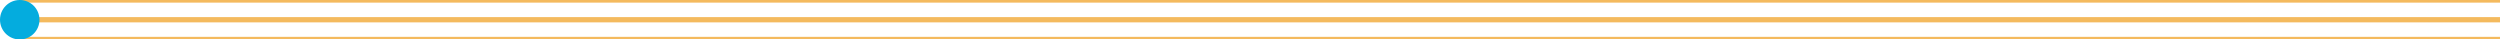
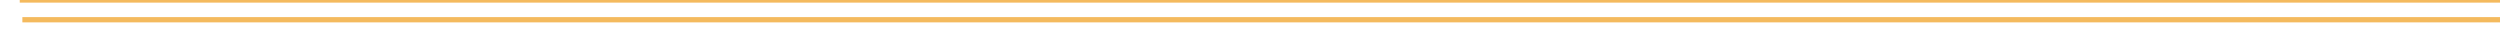
<svg xmlns="http://www.w3.org/2000/svg" id="Grupo_197" data-name="Grupo 197" width="950" height="15" viewBox="0 0 950 15">
-   <line id="Linha_1" data-name="Linha 1" x1="942.5" transform="translate(7.5 14.5)" fill="none" stroke="#f4ba5e" stroke-width="1" />
  <line id="Linha_2" data-name="Linha 2" x1="942.5" transform="translate(7.5 0.5)" fill="none" stroke="#f4ba5e" stroke-width="1" />
  <line id="Linha_3" data-name="Linha 3" x2="941.5" transform="translate(8.5 7.5)" fill="none" stroke="#f4ba5e" stroke-width="2" />
-   <circle id="Elipse_1" data-name="Elipse 1" cx="7.5" cy="7.5" r="7.5" fill="#04acde" />
</svg>